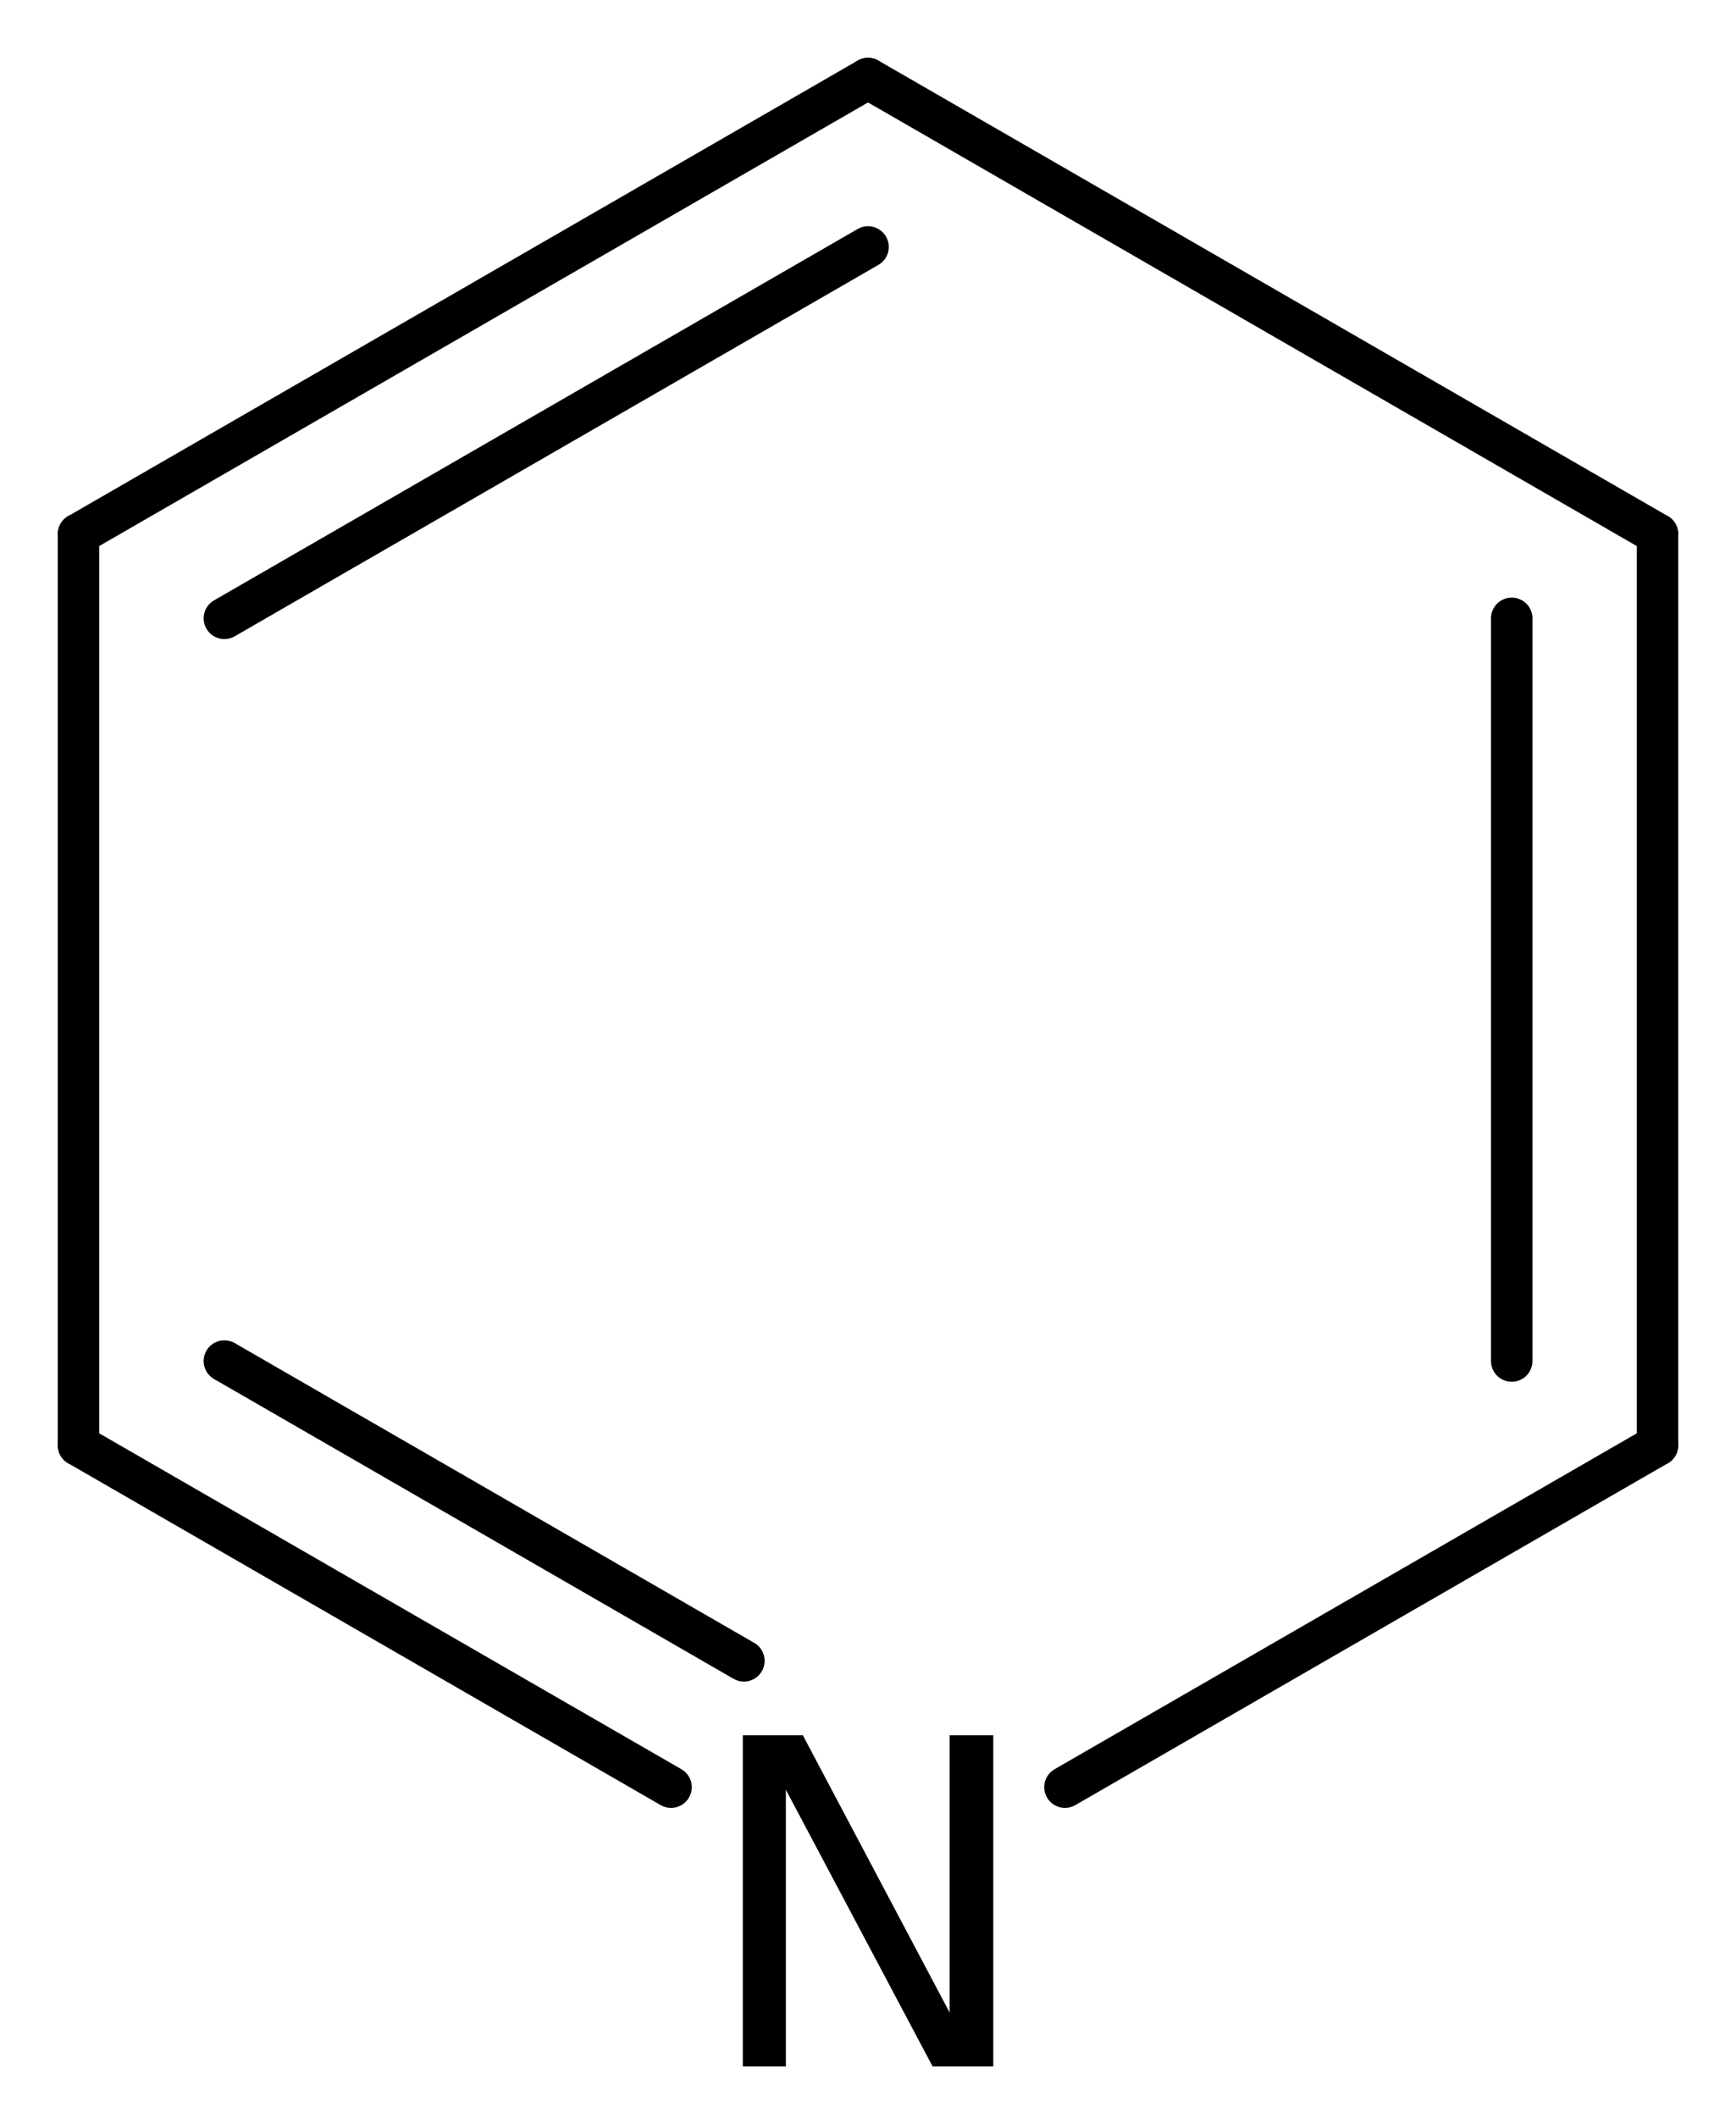
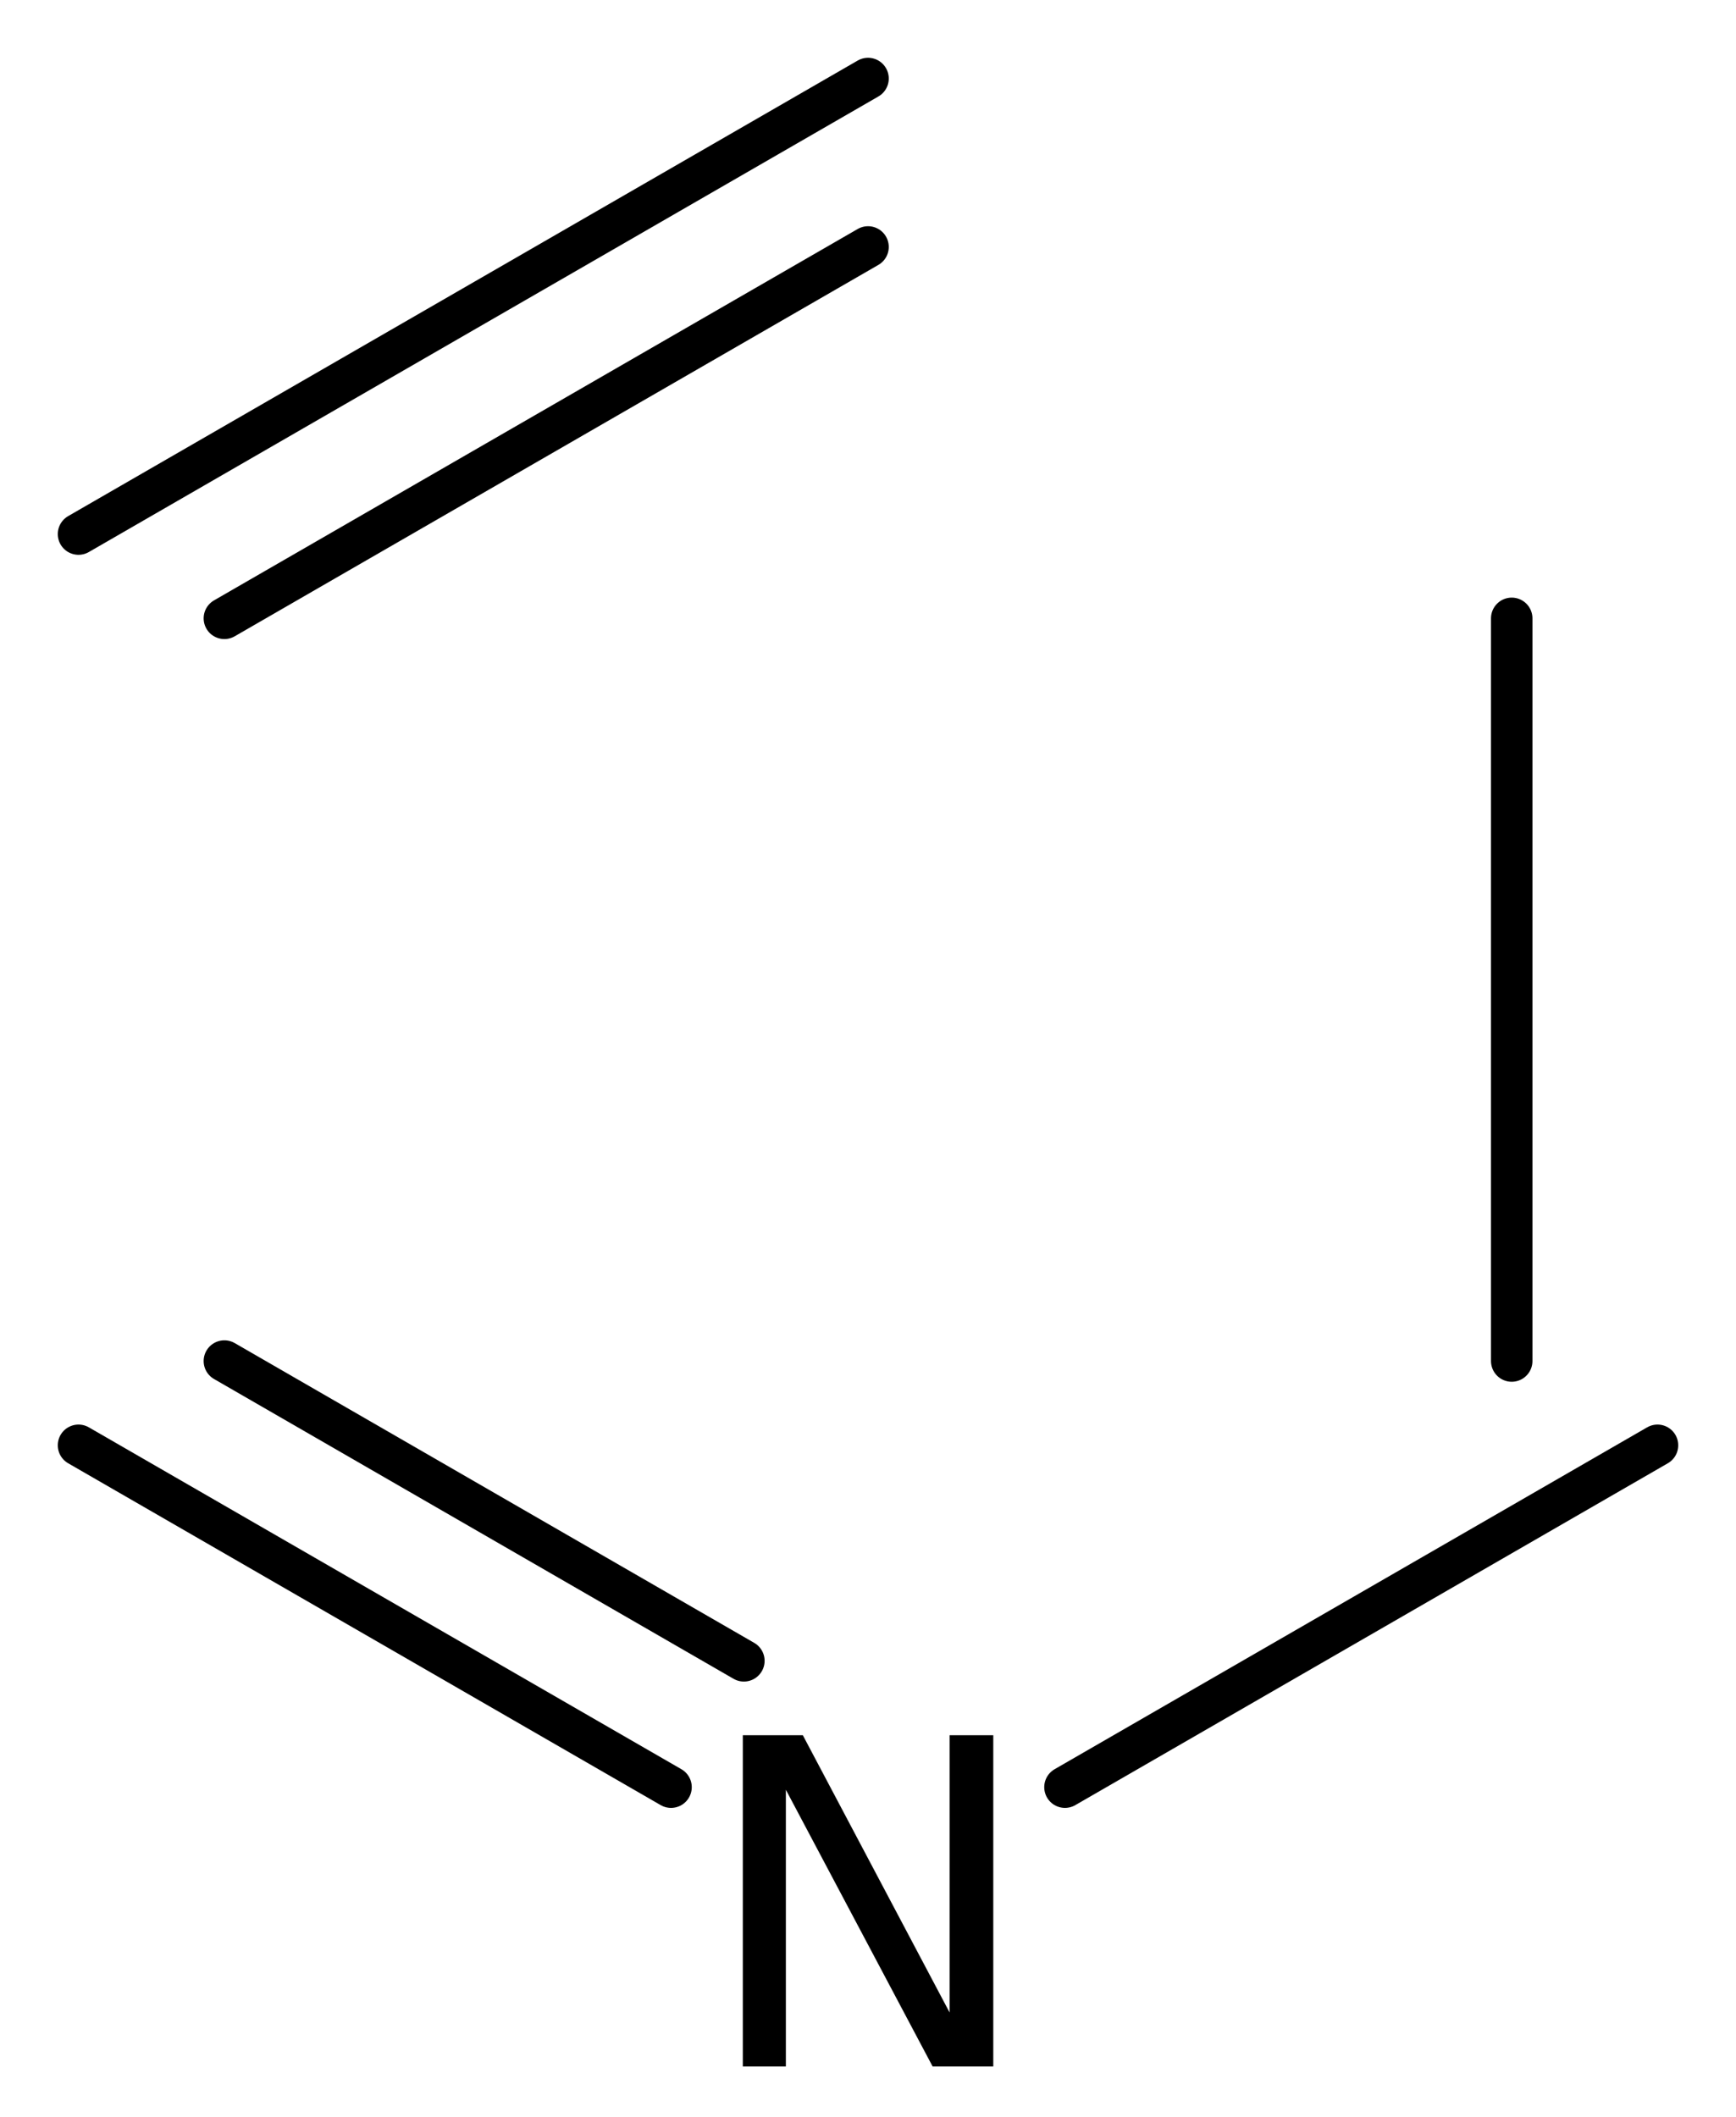
<svg xmlns="http://www.w3.org/2000/svg" version="1.2" width="19.351mm" height="23.59mm" viewBox="0 0 19.351 23.59">
  <desc>Generated by the Chemistry Development Kit (http://github.com/cdk)</desc>
  <g stroke-linecap="round" stroke-linejoin="round" stroke="#000000" stroke-width=".462" fill="#000000">
    <rect x=".0" y=".0" width="20.0" height="24.0" fill="#FFFFFF" stroke="none" />
    <g id="mol1" class="mol">
      <g id="mol1bnd1" class="bond">
        <line x1="9.676" y1=".875" x2=".875" y2="5.952" />
        <line x1="9.676" y1="2.752" x2="2.501" y2="6.891" />
      </g>
-       <line id="mol1bnd2" class="bond" x1=".875" y1="5.952" x2=".875" y2="16.107" />
      <g id="mol1bnd3" class="bond">
        <line x1=".875" y1="16.107" x2="7.48" y2="19.917" />
        <line x1="2.501" y1="15.168" x2="8.292" y2="18.509" />
      </g>
      <line id="mol1bnd4" class="bond" x1="11.871" y1="19.917" x2="18.476" y2="16.107" />
      <g id="mol1bnd5" class="bond">
-         <line x1="18.476" y1="16.107" x2="18.476" y2="5.952" />
        <line x1="16.851" y1="15.168" x2="16.851" y2="6.891" />
      </g>
-       <line id="mol1bnd6" class="bond" x1="9.676" y1=".875" x2="18.476" y2="5.952" />
      <path id="mol1atm4" class="atom" d="M8.28 19.338h.669l1.636 3.09v-3.09h.487v3.692h-.676l-1.636 -3.084v3.084h-.48v-3.692z" stroke="none" />
    </g>
  </g>
</svg>